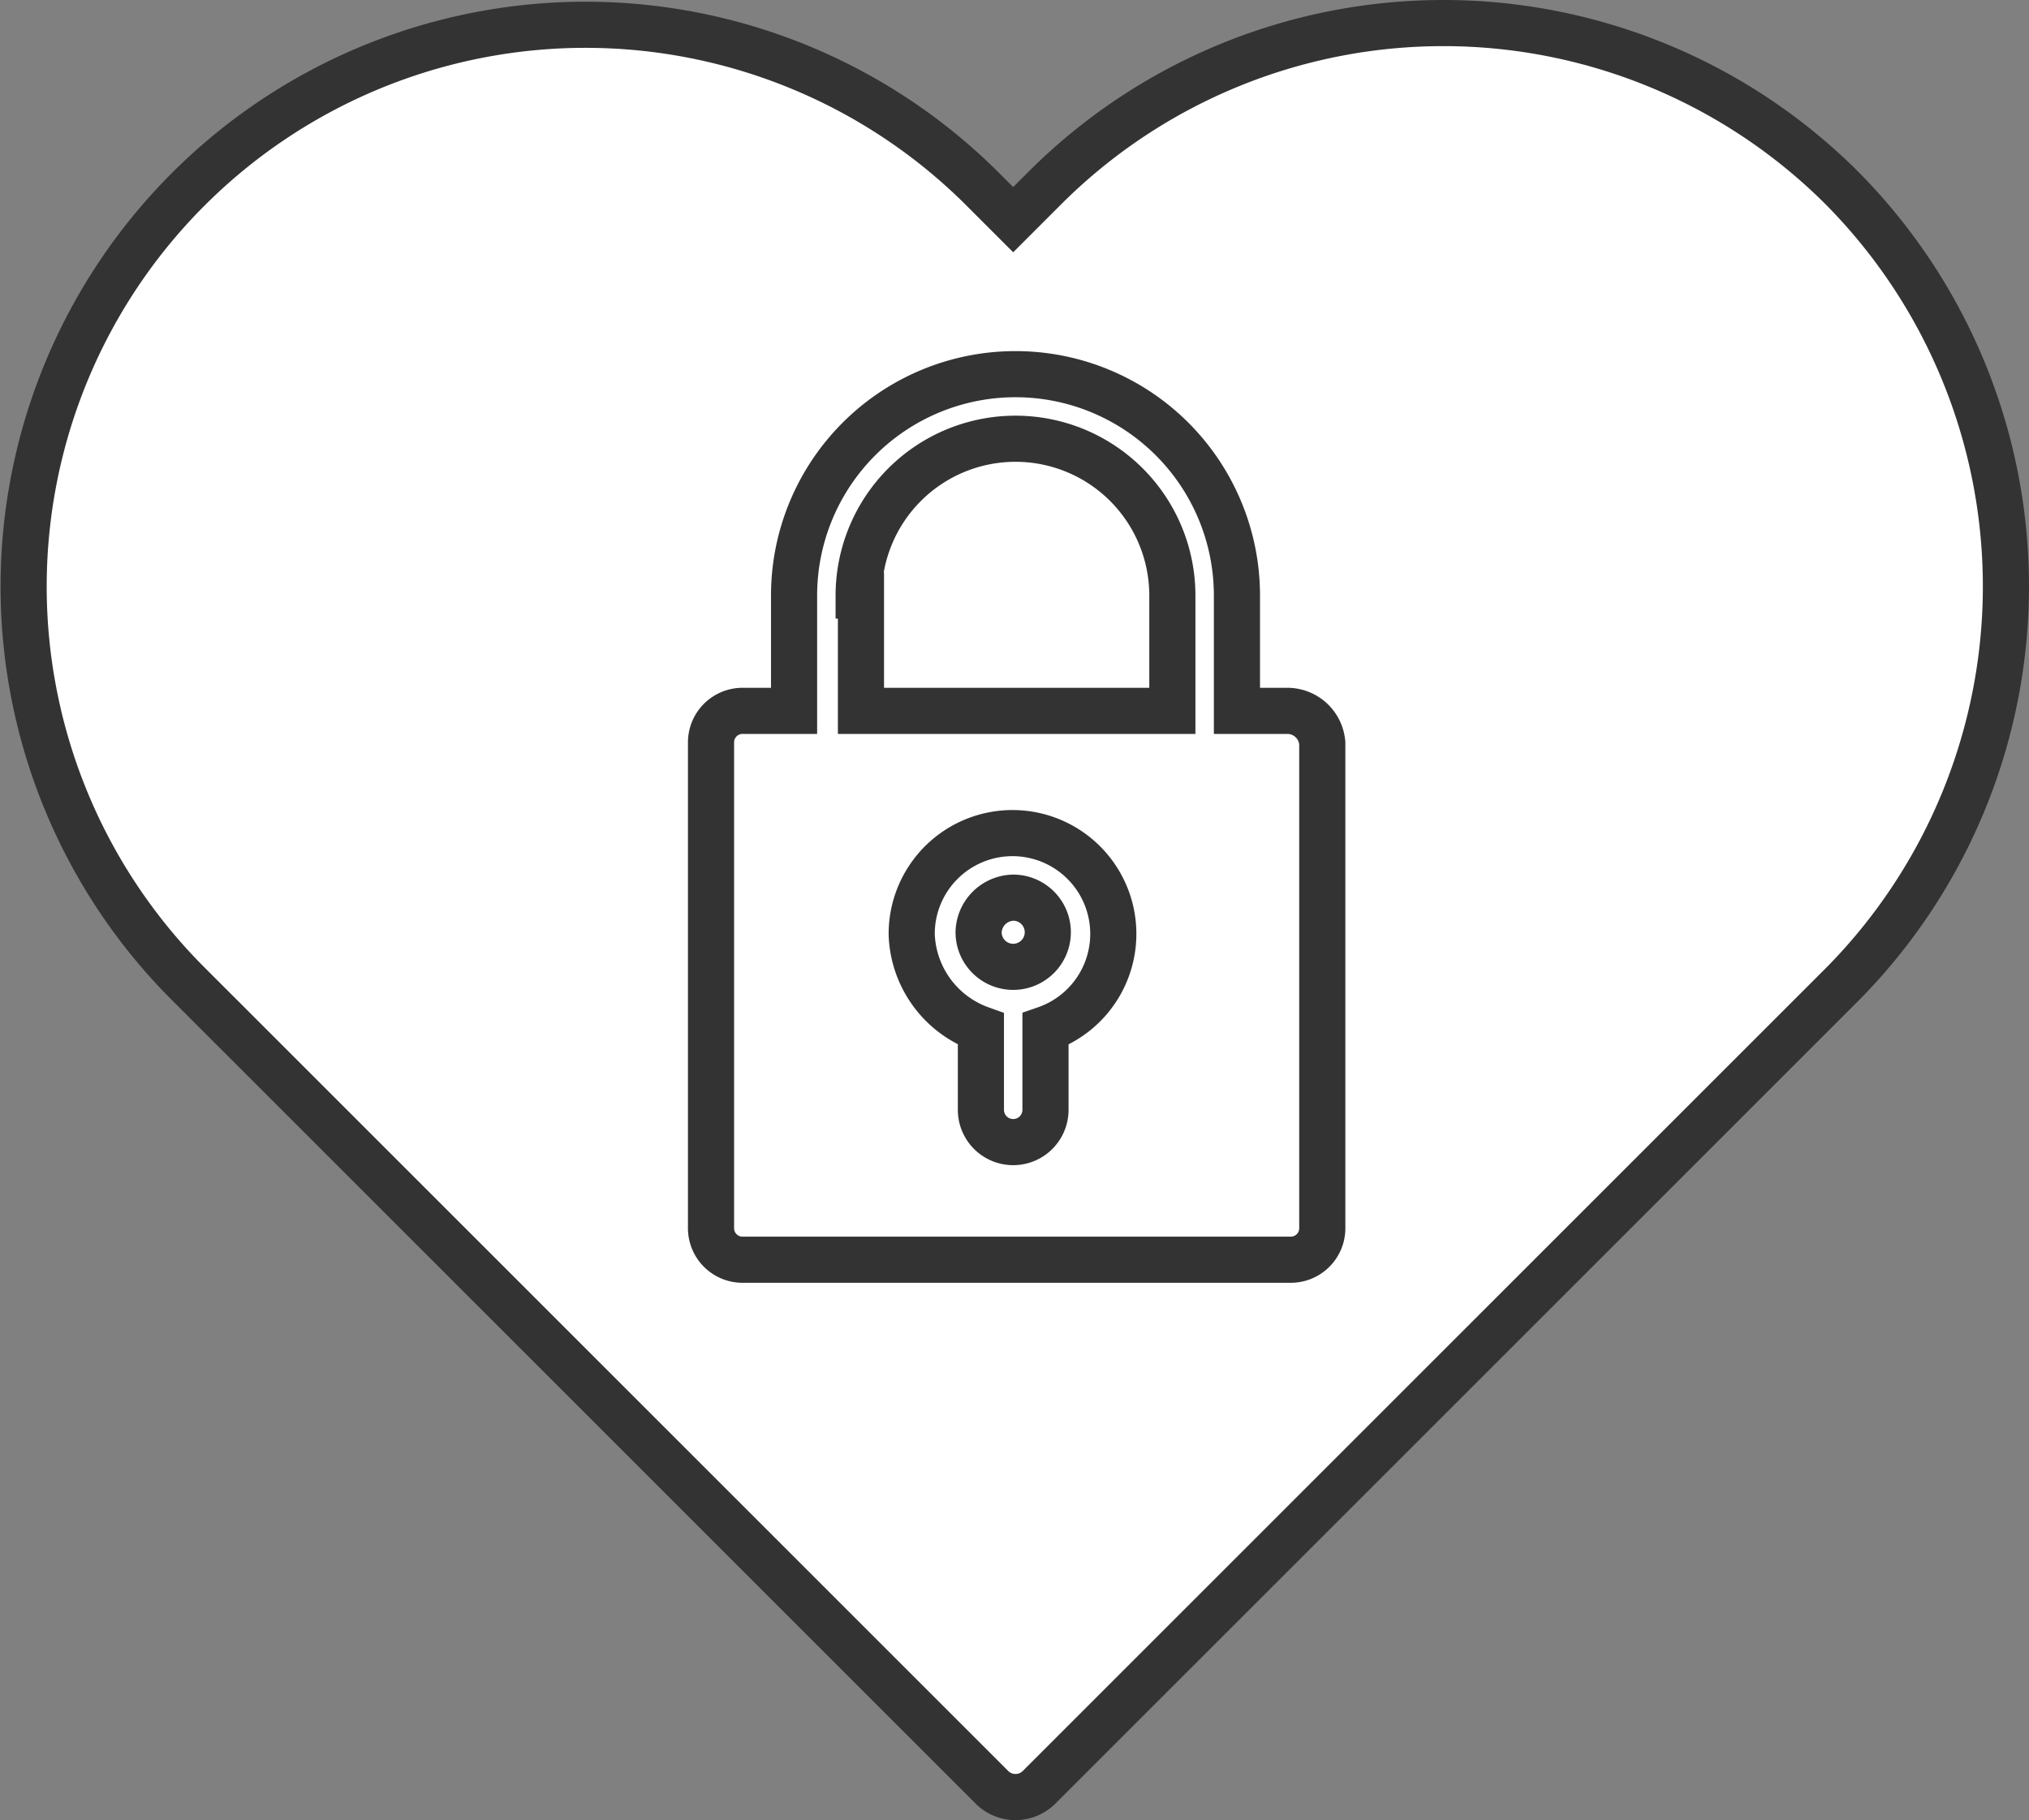
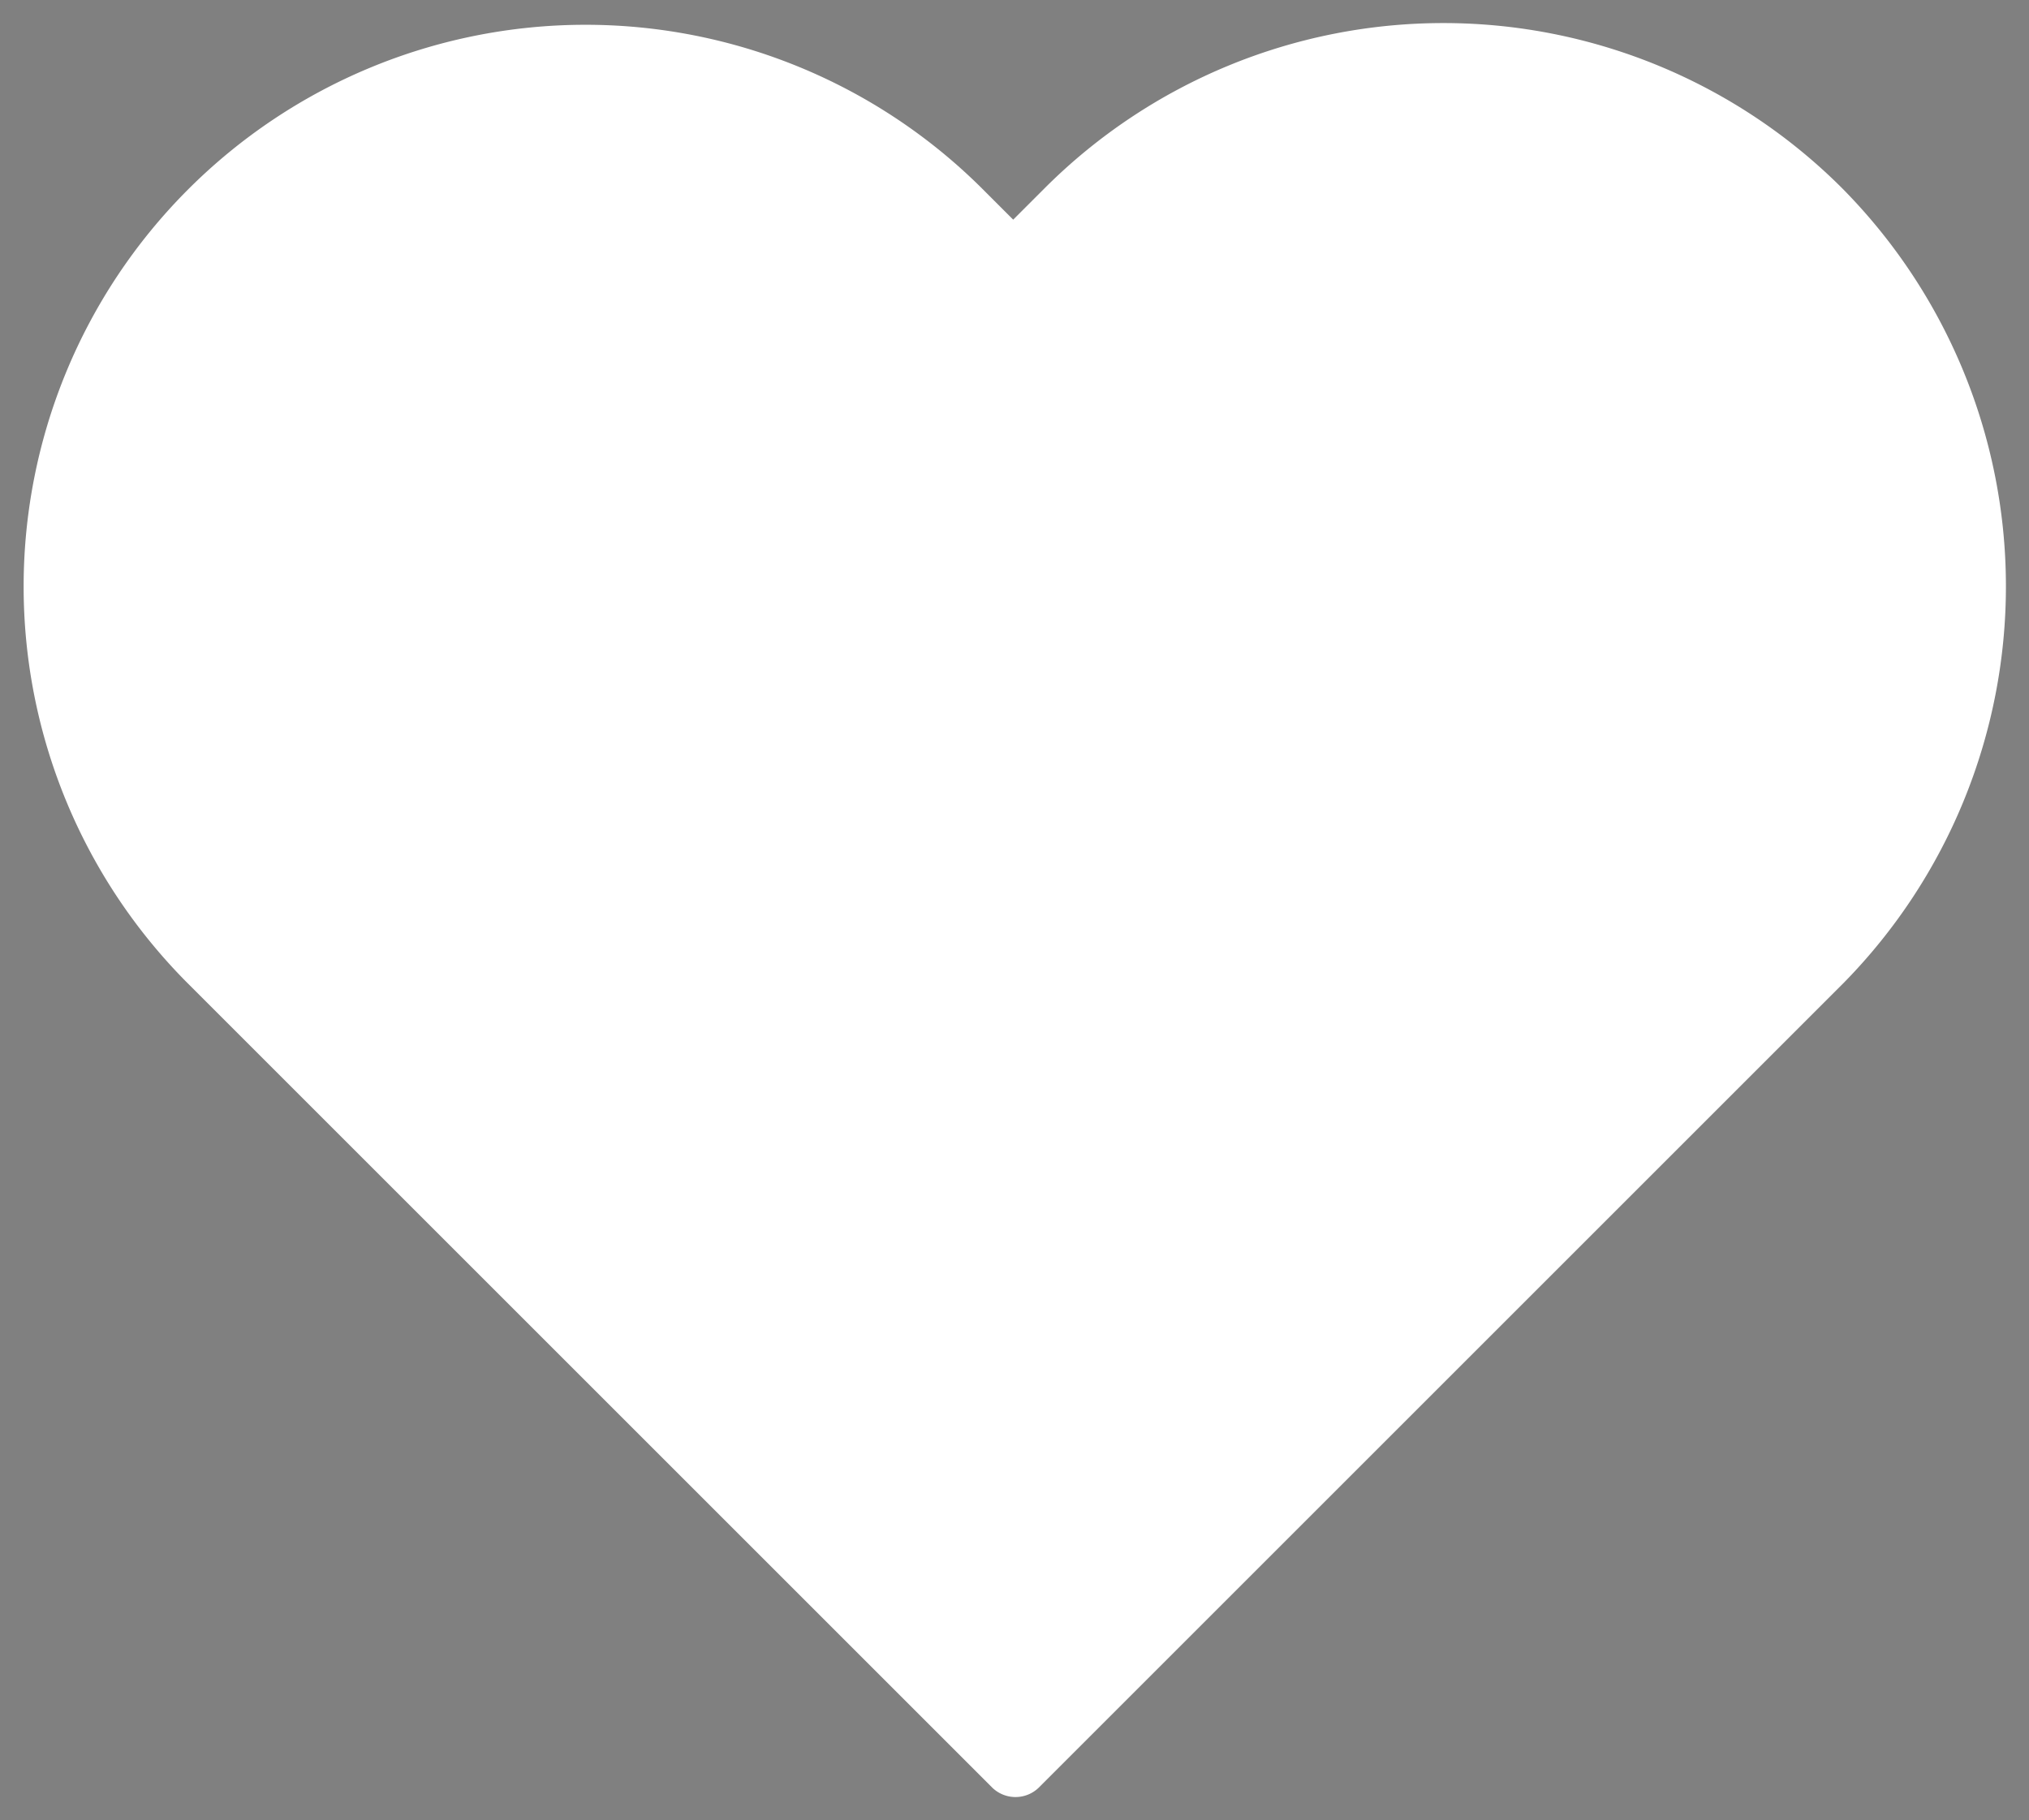
<svg xmlns="http://www.w3.org/2000/svg" viewBox="0 0 87.963 78.925">
  <rect x="0" y="0" width="87.963" height="78.925" fill="#808080" stroke="none" />
  <defs>
    <style>
      .cls-1 {
        fill: #fff;
      }

      .cls-2 {
        fill: none;
        stroke: #333;
        stroke-miterlimit: 10;
        stroke-width: 2px;
      }
    </style>
  </defs>
  <g id="Group_396" data-name="Group 396" transform="translate(-323.975 -2.375)">
    <g id="Group_395" data-name="Group 395">
      <path id="Path_1925" data-name="Path 1925" class="cls-1" d="M403.8,10.5h0a24.444,24.444,0,0,0-34.5,0l-1.4,1.4-1.4-1.4A24.36,24.36,0,0,0,332.1,45L367,79.9a1.45,1.45,0,0,0,2,0L403.9,45A24.536,24.536,0,0,0,403.8,10.5Z" />
-       <path id="Path_1926" data-name="Path 1926" class="cls-2" d="M403.8,10.5h0a24.444,24.444,0,0,0-34.5,0l-1.4,1.4-1.4-1.4A24.36,24.36,0,0,0,332.1,45L367,79.9a1.45,1.45,0,0,0,2,0L403.9,45A24.536,24.536,0,0,0,403.8,10.5Z" />
-       <path id="Path_1927" data-name="Path 1927" class="cls-2" d="M379.8,33.2h-2.2v-5a9.6,9.6,0,0,0-19.2,0v5h-2.2a1.367,1.367,0,0,0-1.4,1.4v21a1.367,1.367,0,0,0,1.4,1.4h23.7a1.367,1.367,0,0,0,1.4-1.4v-21A1.52,1.52,0,0,0,379.8,33.2Zm-18.6-5a6.8,6.8,0,1,1,13.6,0v5H361.3v-5Z" />
-       <path id="Path_1928" data-name="Path 1928" class="cls-2" d="M366.5,47v3.5a1.4,1.4,0,1,0,2.8,0V47a4.37,4.37,0,1,0-5.8-4.1A4.525,4.525,0,0,0,366.5,47Zm1.4-5.7a1.5,1.5,0,1,1-1.5,1.5A1.538,1.538,0,0,1,367.9,41.3Z" />
    </g>
  </g>
</svg>